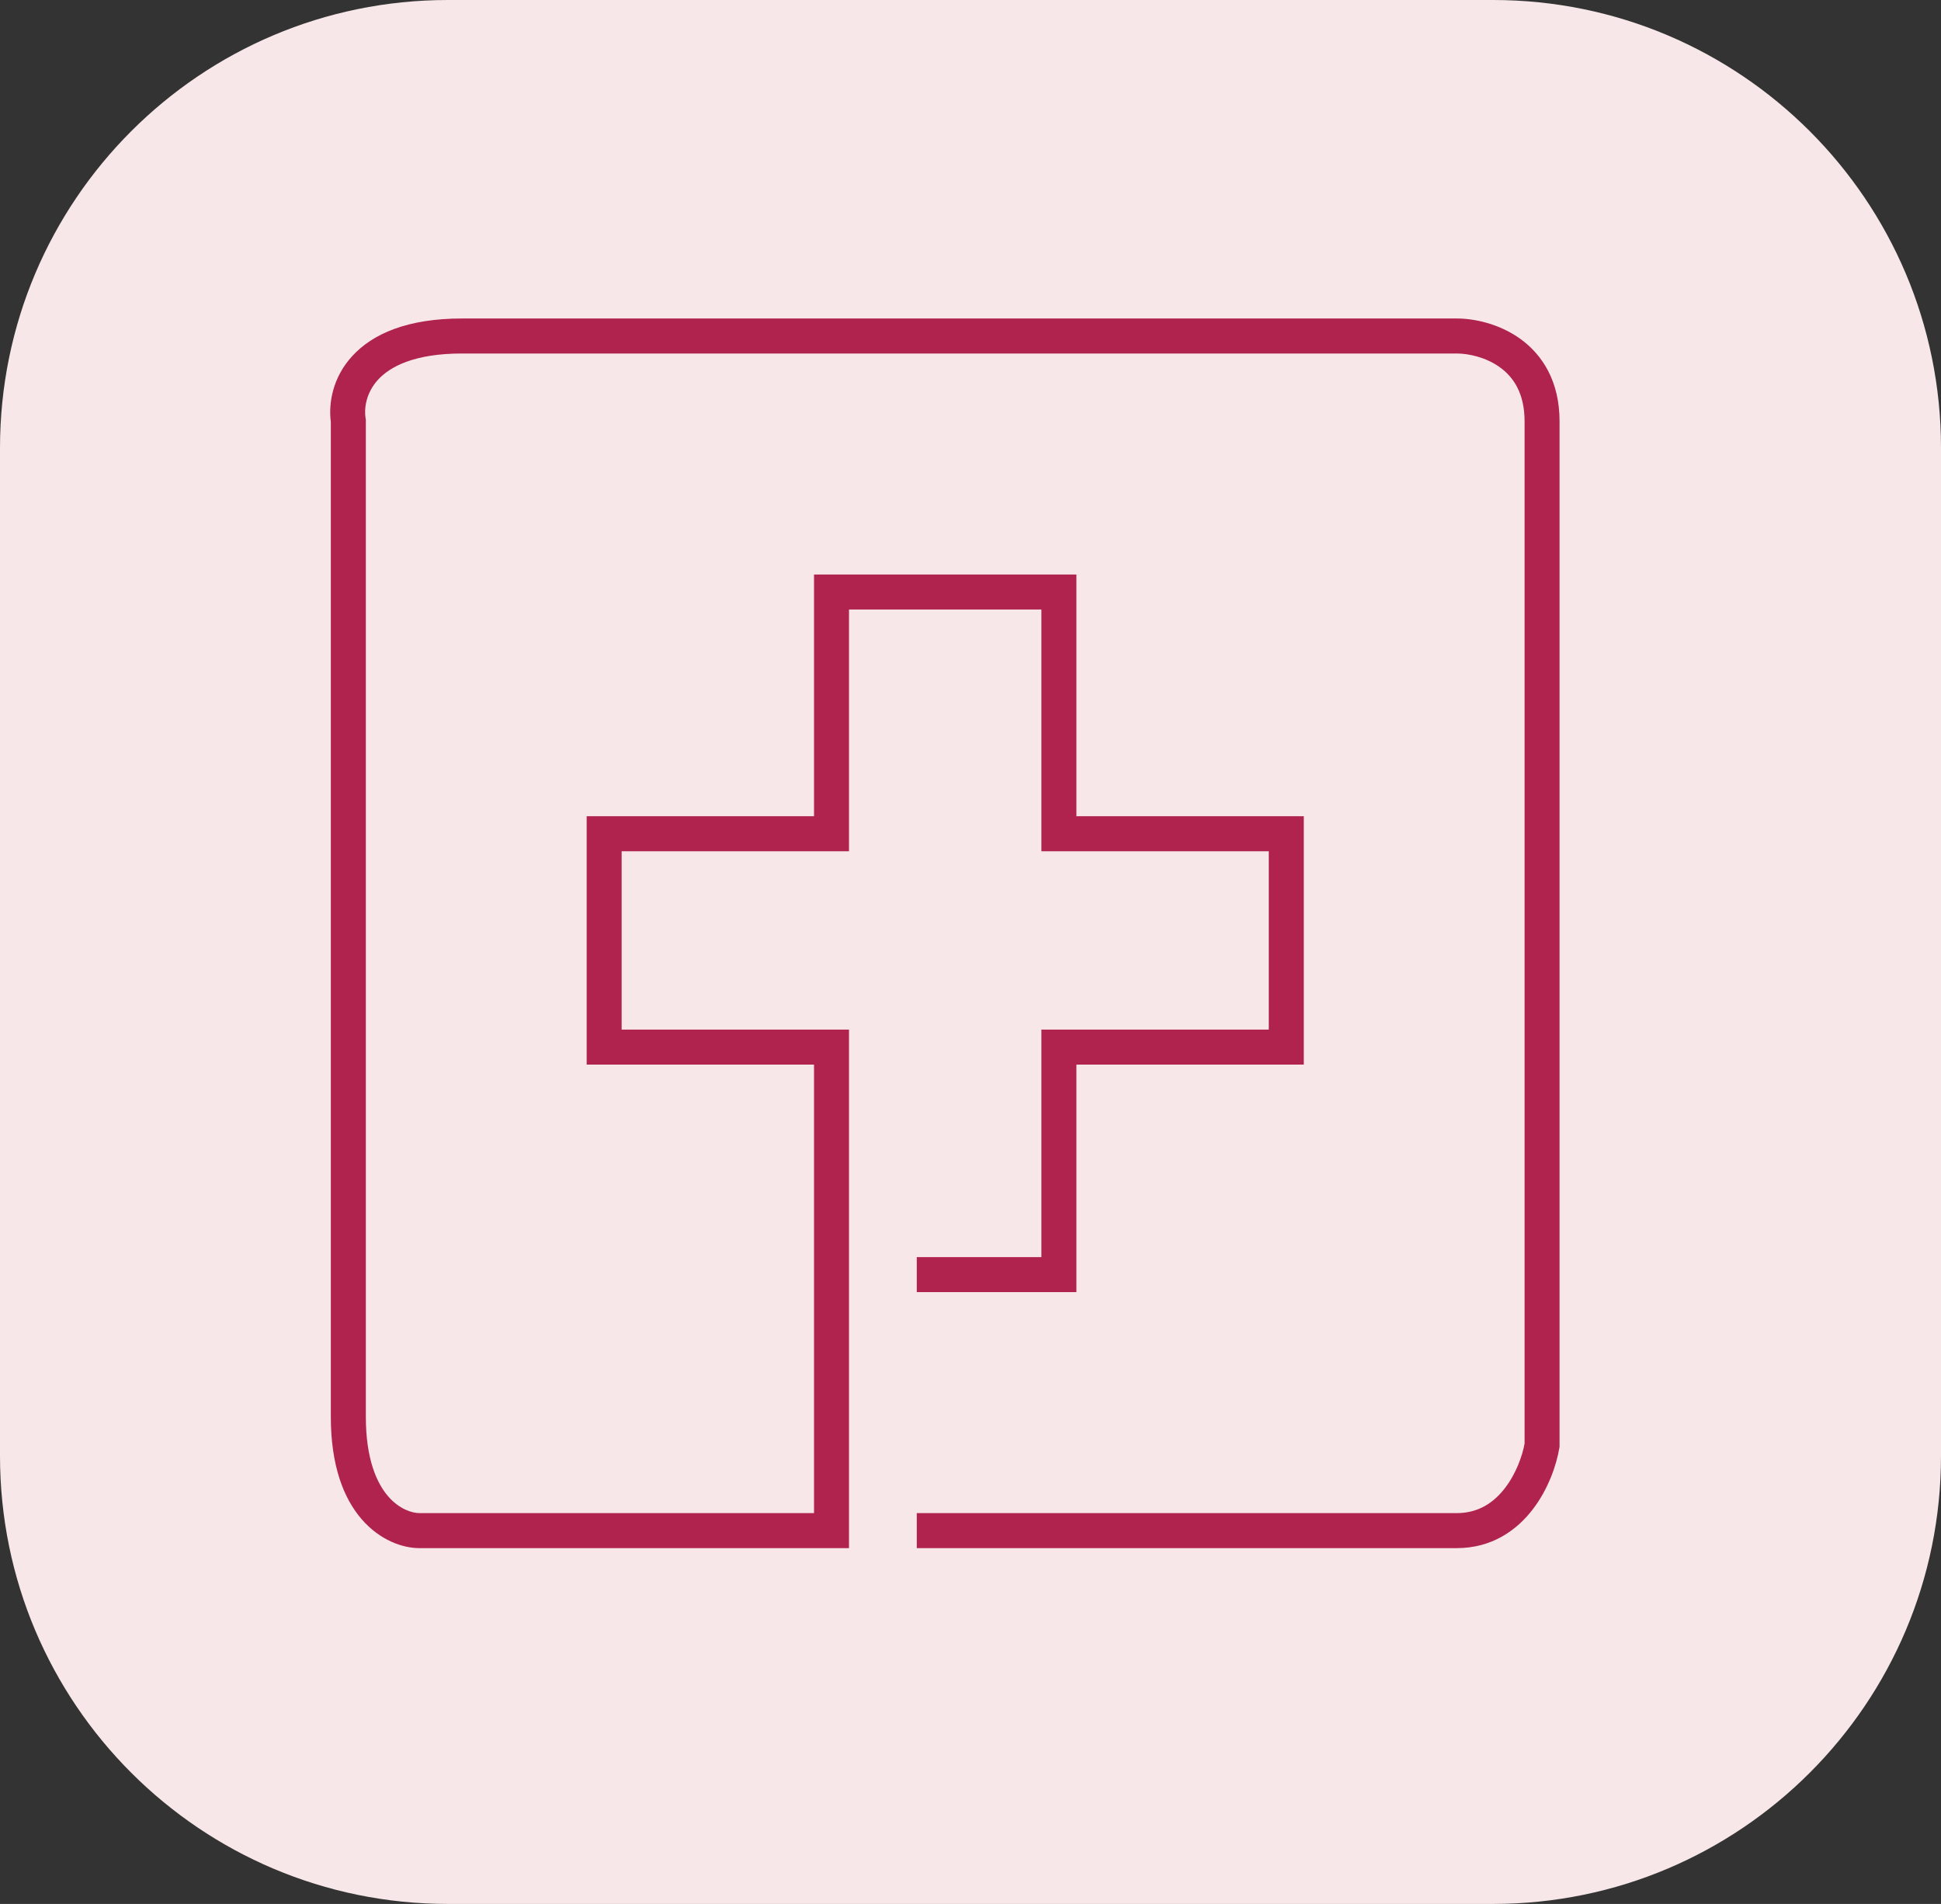
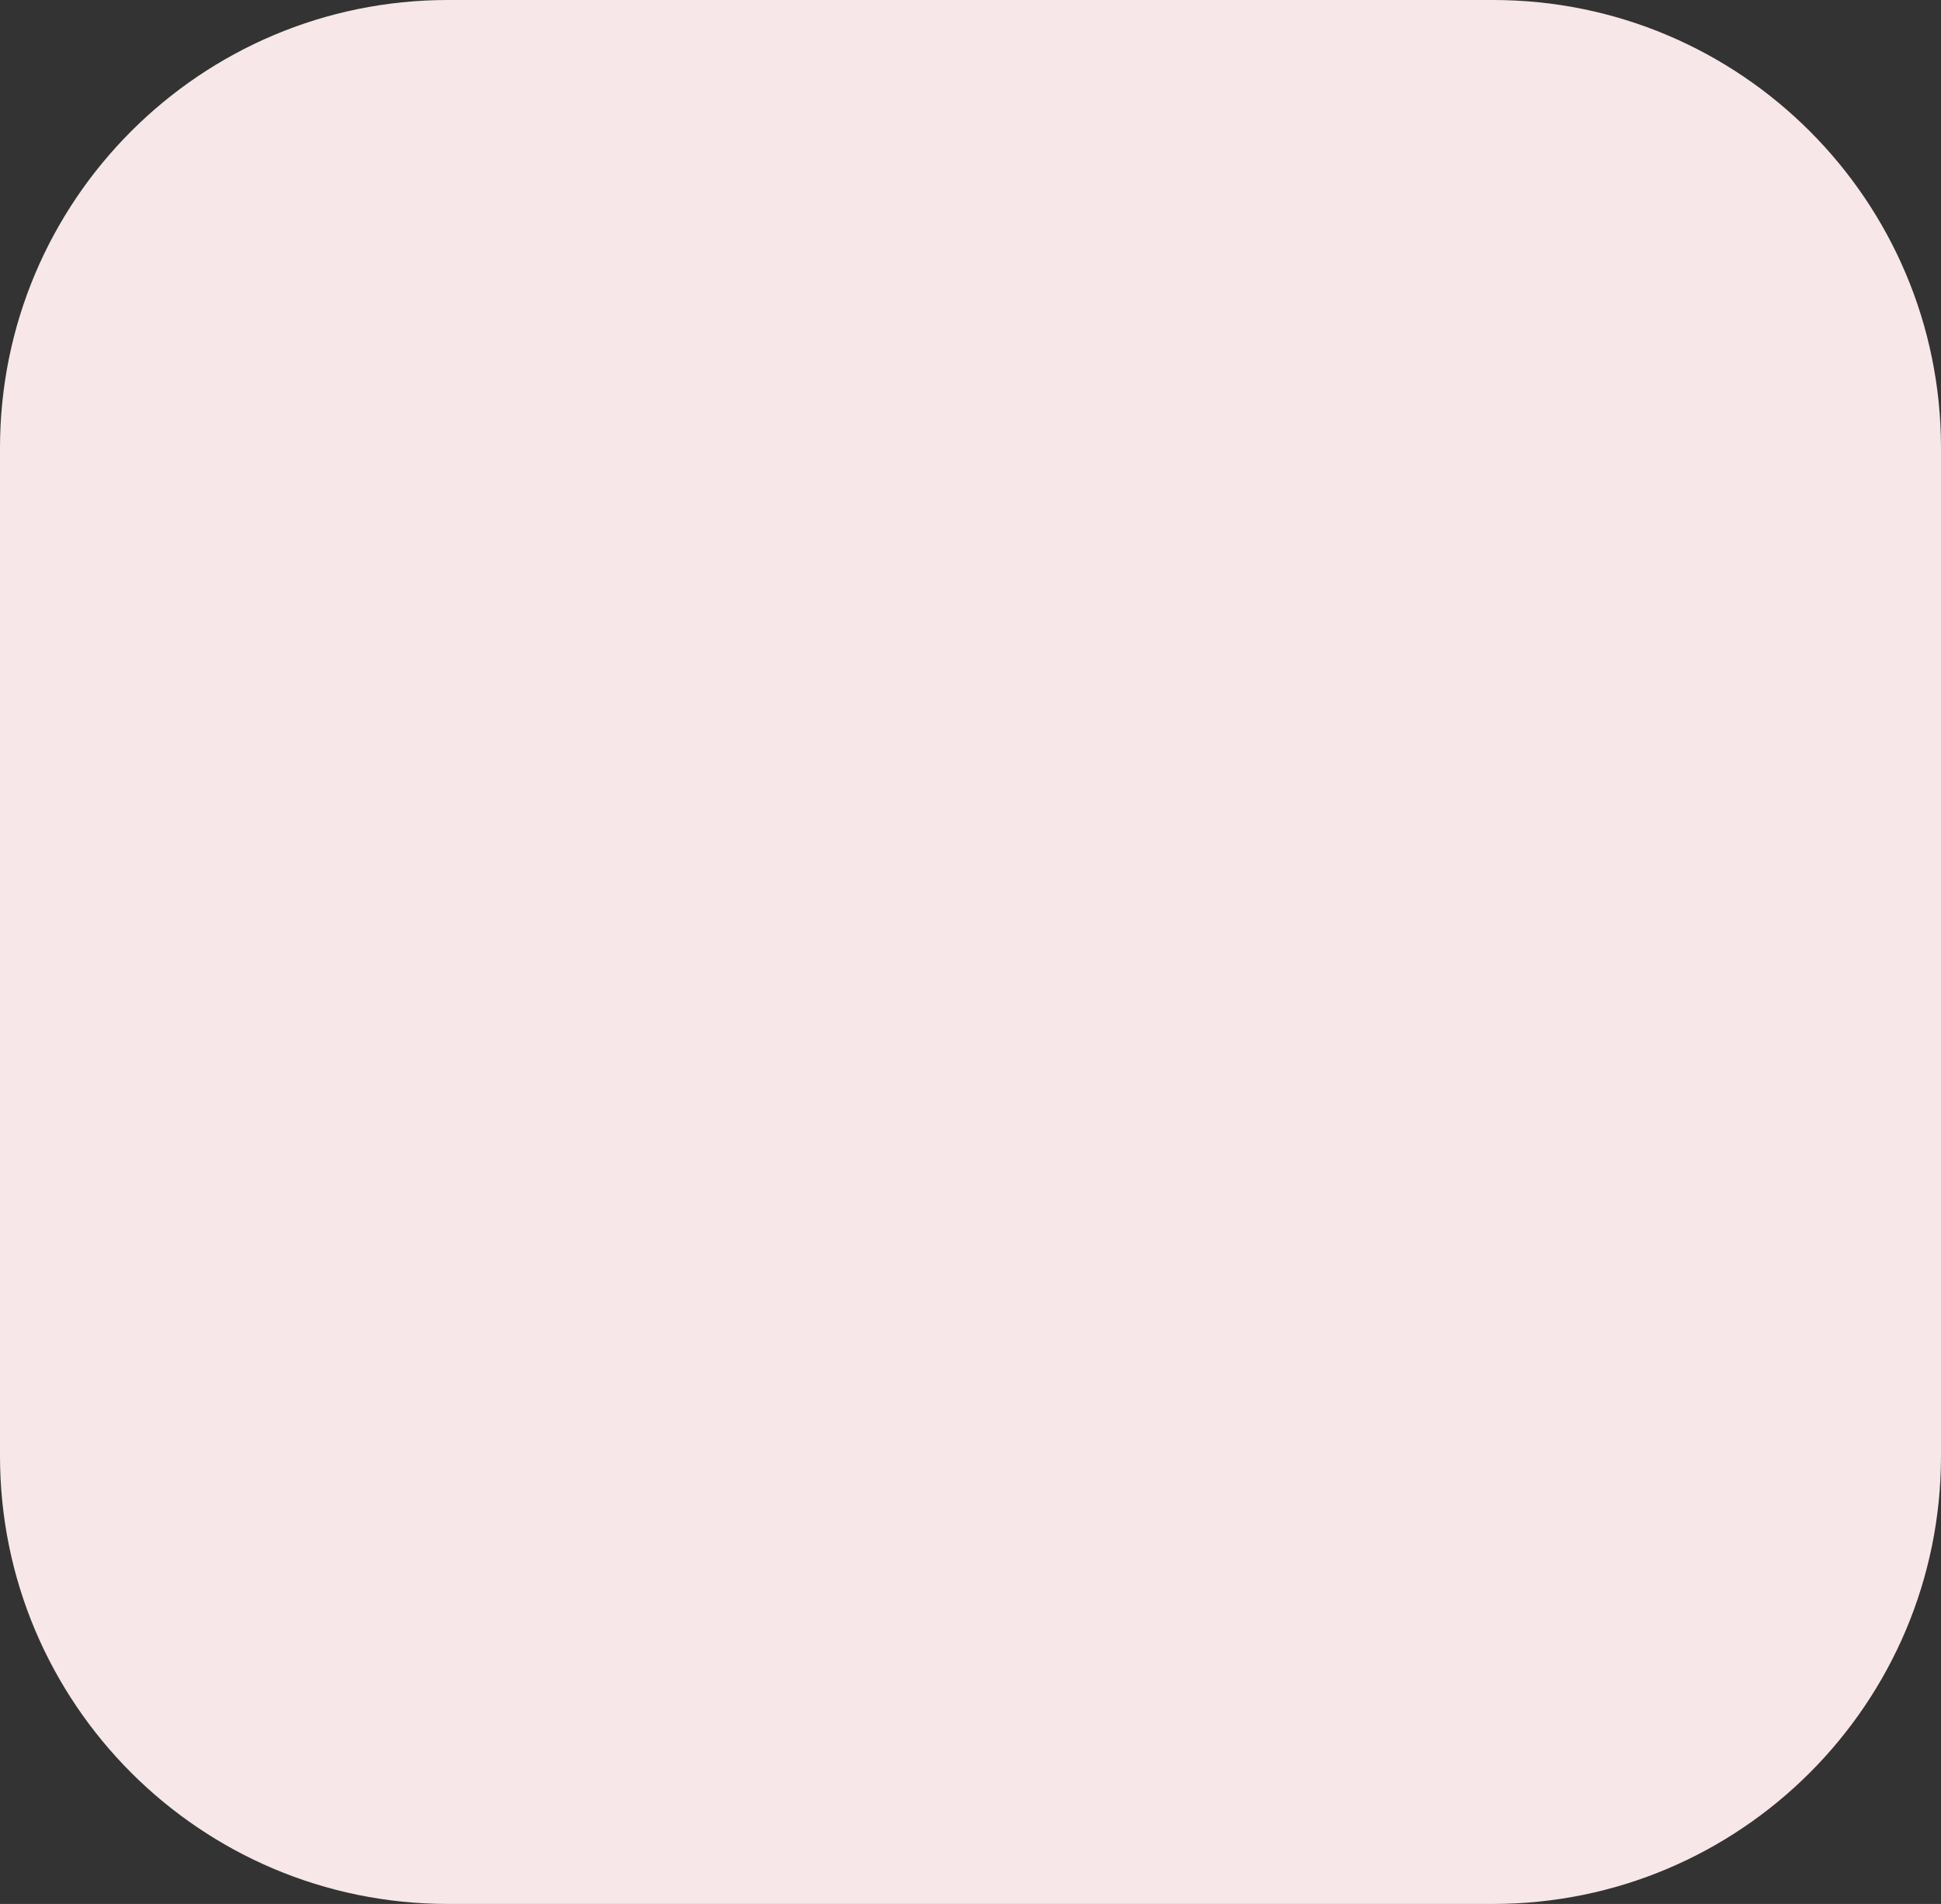
<svg xmlns="http://www.w3.org/2000/svg" width="52" height="51" viewBox="0 0 52 51" fill="none">
  <rect x="0" y="0" width="52" height="51" fill="#333333" stroke="none" />
  <path d="M12 51C5.373 51 1.48066e-06 45.627 1.18885e-06 39L0 12C-2.91815e-07 5.373 5.373 1.50261e-06 12 1.21502e-06L40 0C46.627 -2.87588e-07 52 5.373 52 12V39C52 45.627 46.627 51 40 51H12Z" fill="#F7E7E8" />
-   <path d="M40.844 11.286C40.844 10.524 40.537 10.094 40.182 9.838C39.803 9.565 39.334 9.469 39.028 9.469H12.378C11.091 9.469 10.444 9.825 10.126 10.173C9.803 10.527 9.751 10.948 9.795 11.209L9.801 11.247V37.952C9.801 39.091 10.097 39.733 10.4 40.083C10.708 40.438 11.055 40.531 11.235 40.531H21.808V28.517H15.717V21.864H21.808V15.389H28.837V21.864H34.929V28.517H28.837V34.611H24.561V33.674H27.899V27.579H33.991V22.802H27.899V16.326H22.745V22.802H16.654V27.579H22.745V41.469H11.235C10.782 41.469 10.177 41.256 9.691 40.697C9.202 40.133 8.863 39.252 8.863 37.952V11.302C8.798 10.805 8.909 10.115 9.434 9.541C9.985 8.937 10.924 8.531 12.378 8.531H39.028C39.484 8.531 40.157 8.665 40.73 9.077C41.326 9.507 41.781 10.219 41.781 11.286V38.753L41.774 38.791C41.701 39.231 41.486 39.879 41.065 40.428C40.636 40.989 39.971 41.469 39.028 41.469H24.561V40.531H39.028C39.609 40.531 40.021 40.249 40.321 39.857C40.62 39.468 40.785 38.992 40.844 38.67V11.286Z" fill="#B0234E" />
</svg>